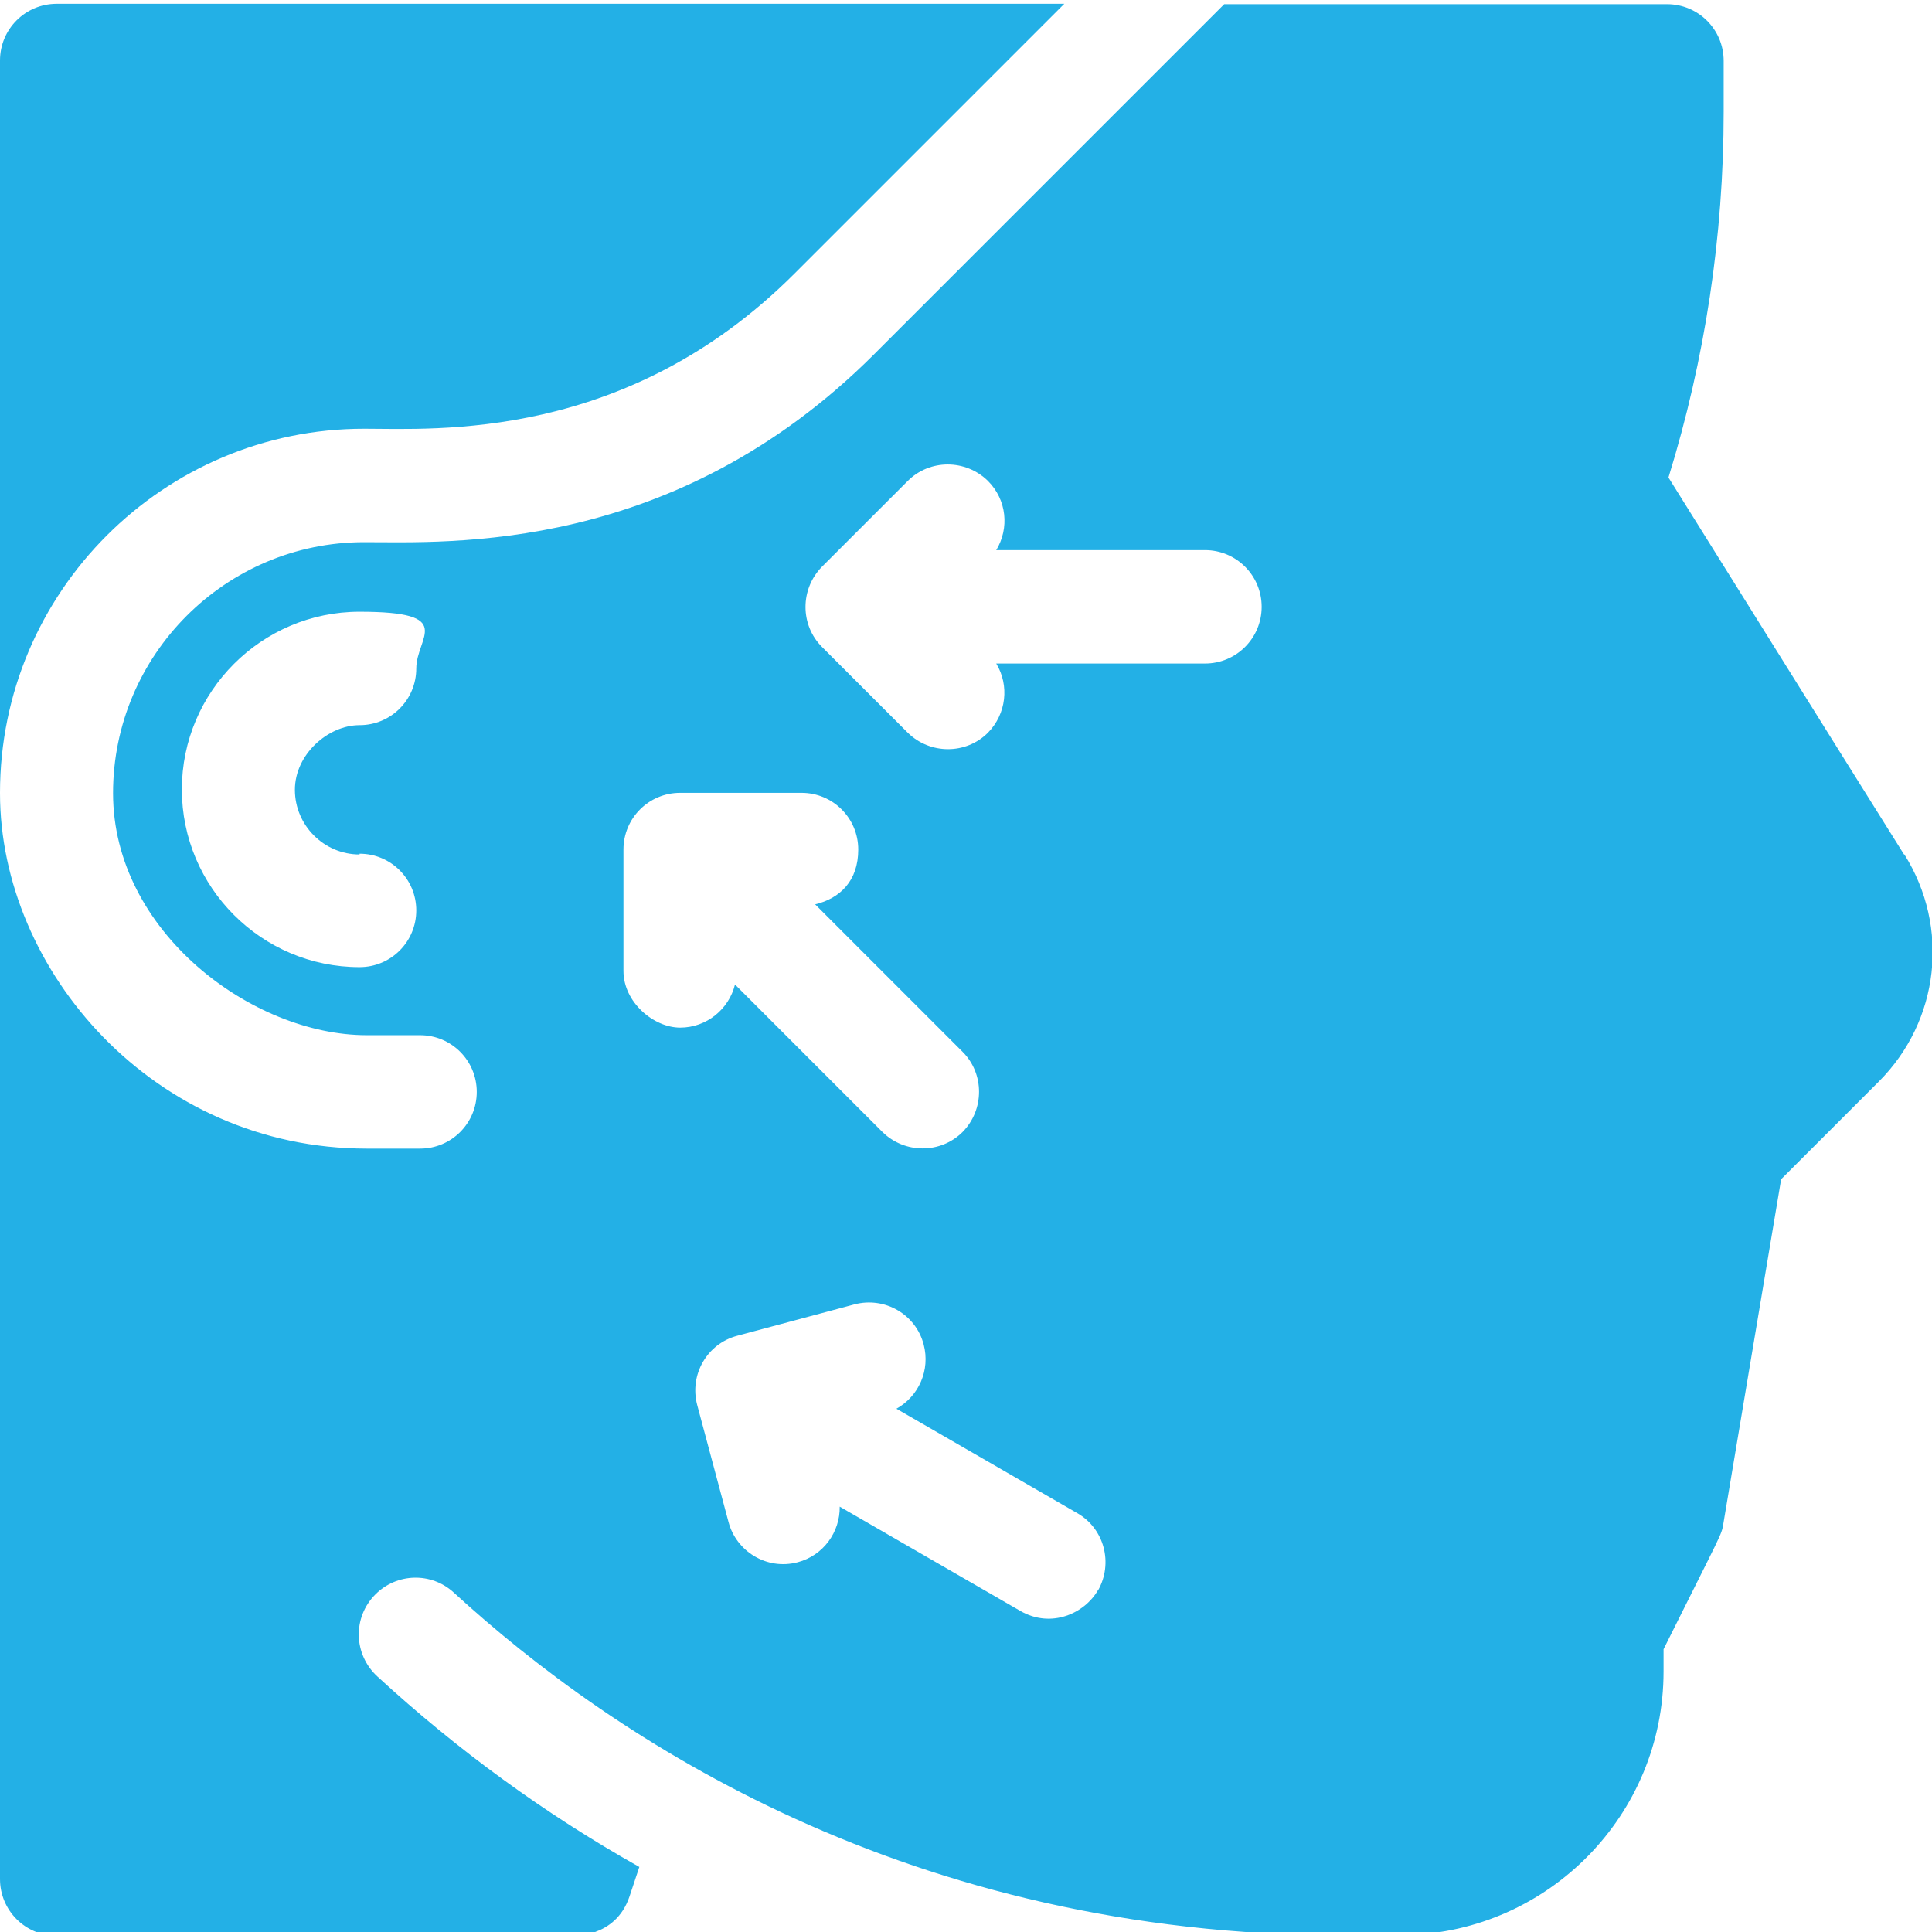
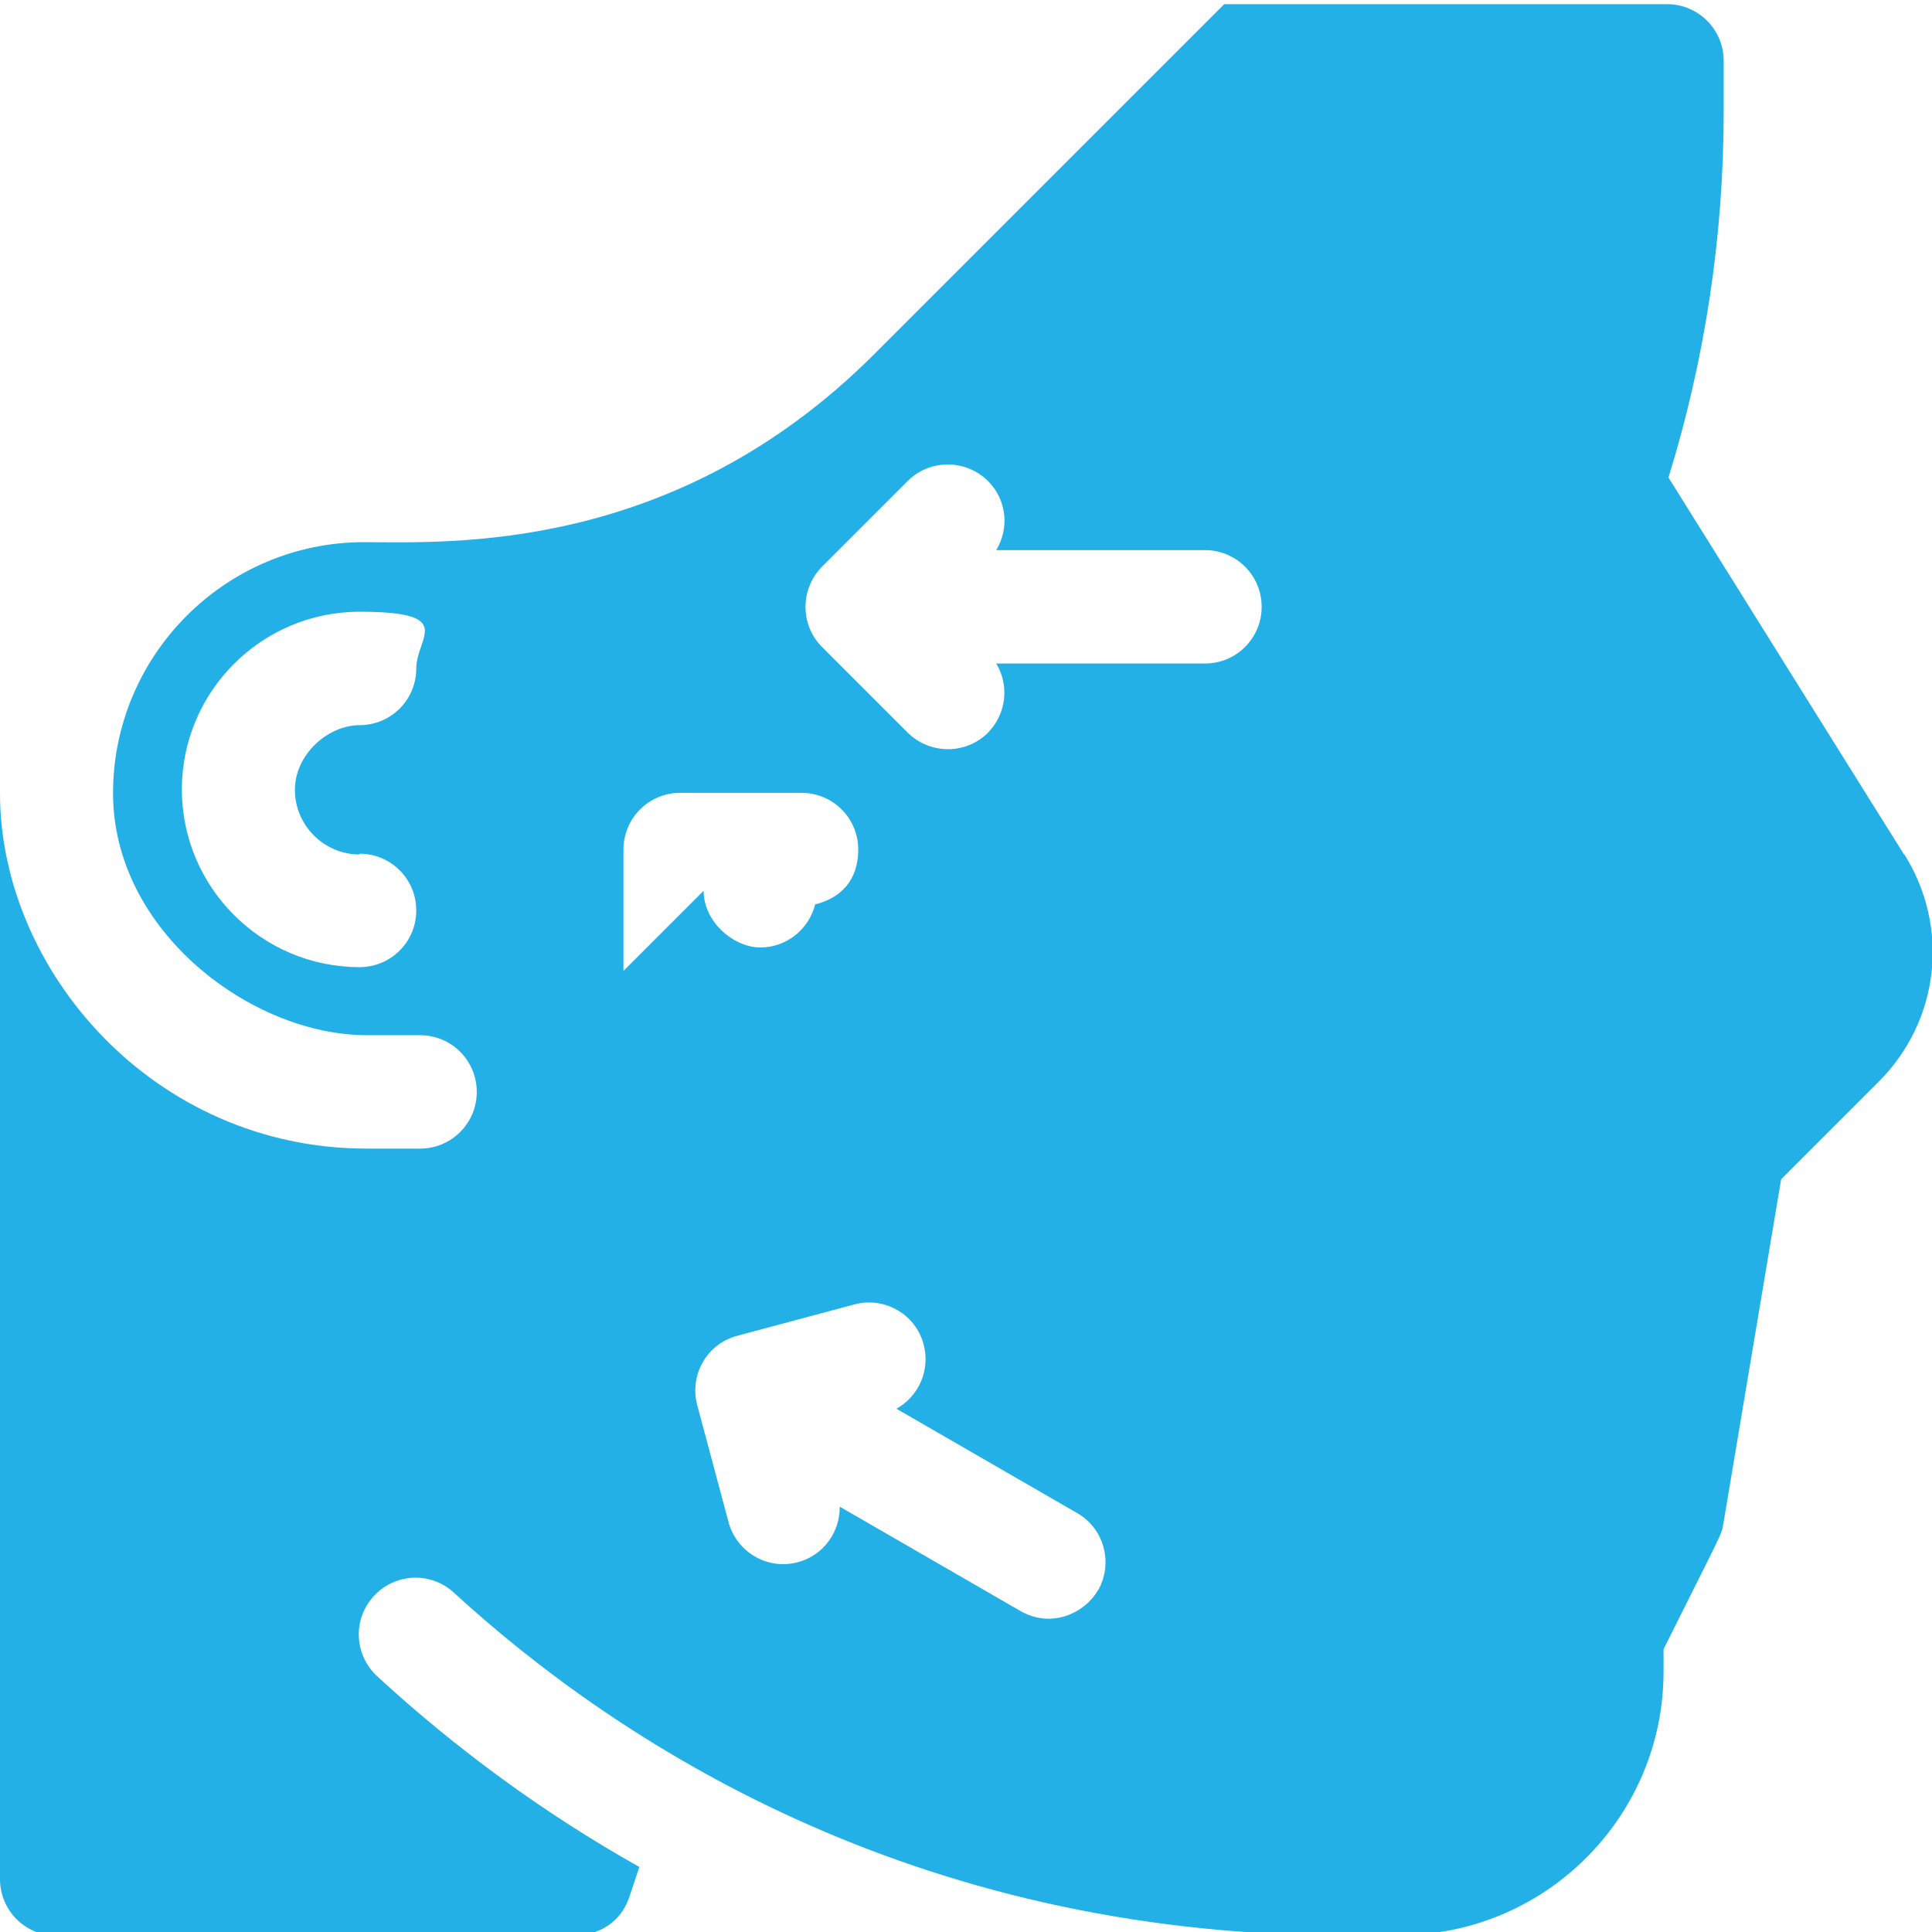
<svg xmlns="http://www.w3.org/2000/svg" id="Camada_1" viewBox="0 0 511 511">
  <defs>
    <style>      .st0 {        fill: #23b0e6;      }    </style>
  </defs>
-   <path class="st0" d="M503.6,226c-19-30.3-51.4-82.3-62.3-99.7,9.7-31.4,14.6-63.9,14.6-96.8v-13.4c0-8.3-6.7-15-15-15h-117.1l-92.6,92.6c-53,53-112.6,49.7-134.9,49.7-36.6,0-66.4,29.8-66.4,66.4s36.8,64,67.1,64h14.1c8.3,0,15,6.7,15,15s-6.7,15-15,15h-14.1C40.7,303.8,0,256.7,0,209.8v287.2c0,8.3,6.7,15,15,15h136.3s11.5.7,15.2-10.4l2.6-7.8c-24.9-14-48.1-30.9-69.3-50.4-6.3-5.8-6.6-15.6-.5-21.7,5.7-5.7,14.8-5.9,20.7-.5,42.4,38.9,120.5,90.7,235.5,90.7s11.3-.1,14.7-.1,1.1,0,1.7,0c37.7-.9,68.1-31.8,68.1-69.7v-5.9c15.5-31.1,15.3-30.1,15.8-33.1l15.3-91.2,25.8-25.8c16.1-16.1,18.9-40.8,6.8-60.1ZM95.1,225.8c8.3,0,15,6.7,15,15s-6.7,15-15,15c-25.9,0-47-21.1-47-47s21.1-47,47-47,15,6.7,15,15-6.7,15-15,15-17.1,7.7-17.1,17.1,7.7,17.1,17.1,17.1ZM164.9,256.8v-32.1c0-8.3,6.7-15,15-15h32.1c8.3,0,15,6.7,15,15s-4.8,12.9-11.4,14.5l39,39c5.8,5.8,5.8,15.3,0,21.2-5.8,5.8-15.3,5.8-21.2,0l-39-39c-1.6,6.5-7.5,11.4-14.5,11.4s-15-6.7-15-15ZM290.4,420.6c-3.5,6.1-12.3,10.2-20.5,5.5l-47.8-27.6c.1,6.7-4.3,12.9-11.1,14.7-8.3,2.2-16.3-3-18.3-10.6l-8.3-31c-2.1-8,2.6-16.2,10.6-18.3l31-8.3c8-2.1,16.2,2.6,18.3,10.6,1.8,6.8-1.3,13.7-7.2,17l47.8,27.6c7.2,4.1,9.6,13.3,5.5,20.5ZM318.7,175.5h-55.2c3.5,5.8,2.7,13.3-2.2,18.3-5.8,5.8-15.3,5.8-21.2,0l-22.7-22.7c-5.8-5.8-5.8-15.3,0-21.2l22.7-22.7c5.8-5.8,15.3-5.8,21.2,0,5,5,5.7,12.5,2.2,18.3h55.2c8.3,0,15,6.7,15,15s-6.7,15-15,15Z" />
-   <path class="st0" d="M96.3,113.4c18.8,0,69.3,3.5,113.8-41L281.5,1H15C6.7,1,0,7.7,0,16v193.7c0-53.1,43.2-96.3,96.3-96.3Z" />
+   <path class="st0" d="M503.6,226c-19-30.3-51.4-82.3-62.3-99.7,9.7-31.4,14.6-63.9,14.6-96.8v-13.4c0-8.3-6.7-15-15-15h-117.1l-92.6,92.6c-53,53-112.6,49.7-134.9,49.7-36.6,0-66.4,29.8-66.4,66.4s36.8,64,67.1,64h14.1c8.3,0,15,6.7,15,15s-6.7,15-15,15h-14.1C40.7,303.8,0,256.7,0,209.8v287.2c0,8.3,6.7,15,15,15h136.3s11.5.7,15.2-10.4l2.6-7.8c-24.9-14-48.1-30.9-69.3-50.4-6.3-5.8-6.6-15.6-.5-21.7,5.7-5.7,14.8-5.9,20.7-.5,42.4,38.9,120.5,90.7,235.5,90.7s11.3-.1,14.7-.1,1.1,0,1.7,0c37.7-.9,68.1-31.8,68.1-69.7v-5.9c15.5-31.1,15.3-30.1,15.8-33.1l15.3-91.2,25.8-25.8c16.1-16.1,18.9-40.8,6.8-60.1ZM95.1,225.8c8.3,0,15,6.7,15,15s-6.7,15-15,15c-25.9,0-47-21.1-47-47s21.1-47,47-47,15,6.7,15,15-6.7,15-15,15-17.1,7.7-17.1,17.1,7.7,17.1,17.1,17.1ZM164.9,256.8v-32.1c0-8.3,6.7-15,15-15h32.1c8.3,0,15,6.7,15,15s-4.8,12.9-11.4,14.5l39,39l-39-39c-1.6,6.5-7.5,11.4-14.5,11.4s-15-6.7-15-15ZM290.4,420.6c-3.5,6.1-12.3,10.2-20.5,5.5l-47.8-27.6c.1,6.7-4.3,12.9-11.1,14.7-8.3,2.2-16.3-3-18.3-10.6l-8.3-31c-2.1-8,2.6-16.2,10.6-18.3l31-8.3c8-2.1,16.2,2.6,18.3,10.6,1.8,6.8-1.3,13.7-7.2,17l47.8,27.6c7.2,4.1,9.6,13.3,5.5,20.5ZM318.7,175.5h-55.2c3.5,5.8,2.7,13.3-2.2,18.3-5.8,5.8-15.3,5.8-21.2,0l-22.7-22.7c-5.8-5.8-5.8-15.3,0-21.2l22.7-22.7c5.8-5.8,15.3-5.8,21.2,0,5,5,5.7,12.5,2.2,18.3h55.2c8.3,0,15,6.7,15,15s-6.7,15-15,15Z" />
</svg>